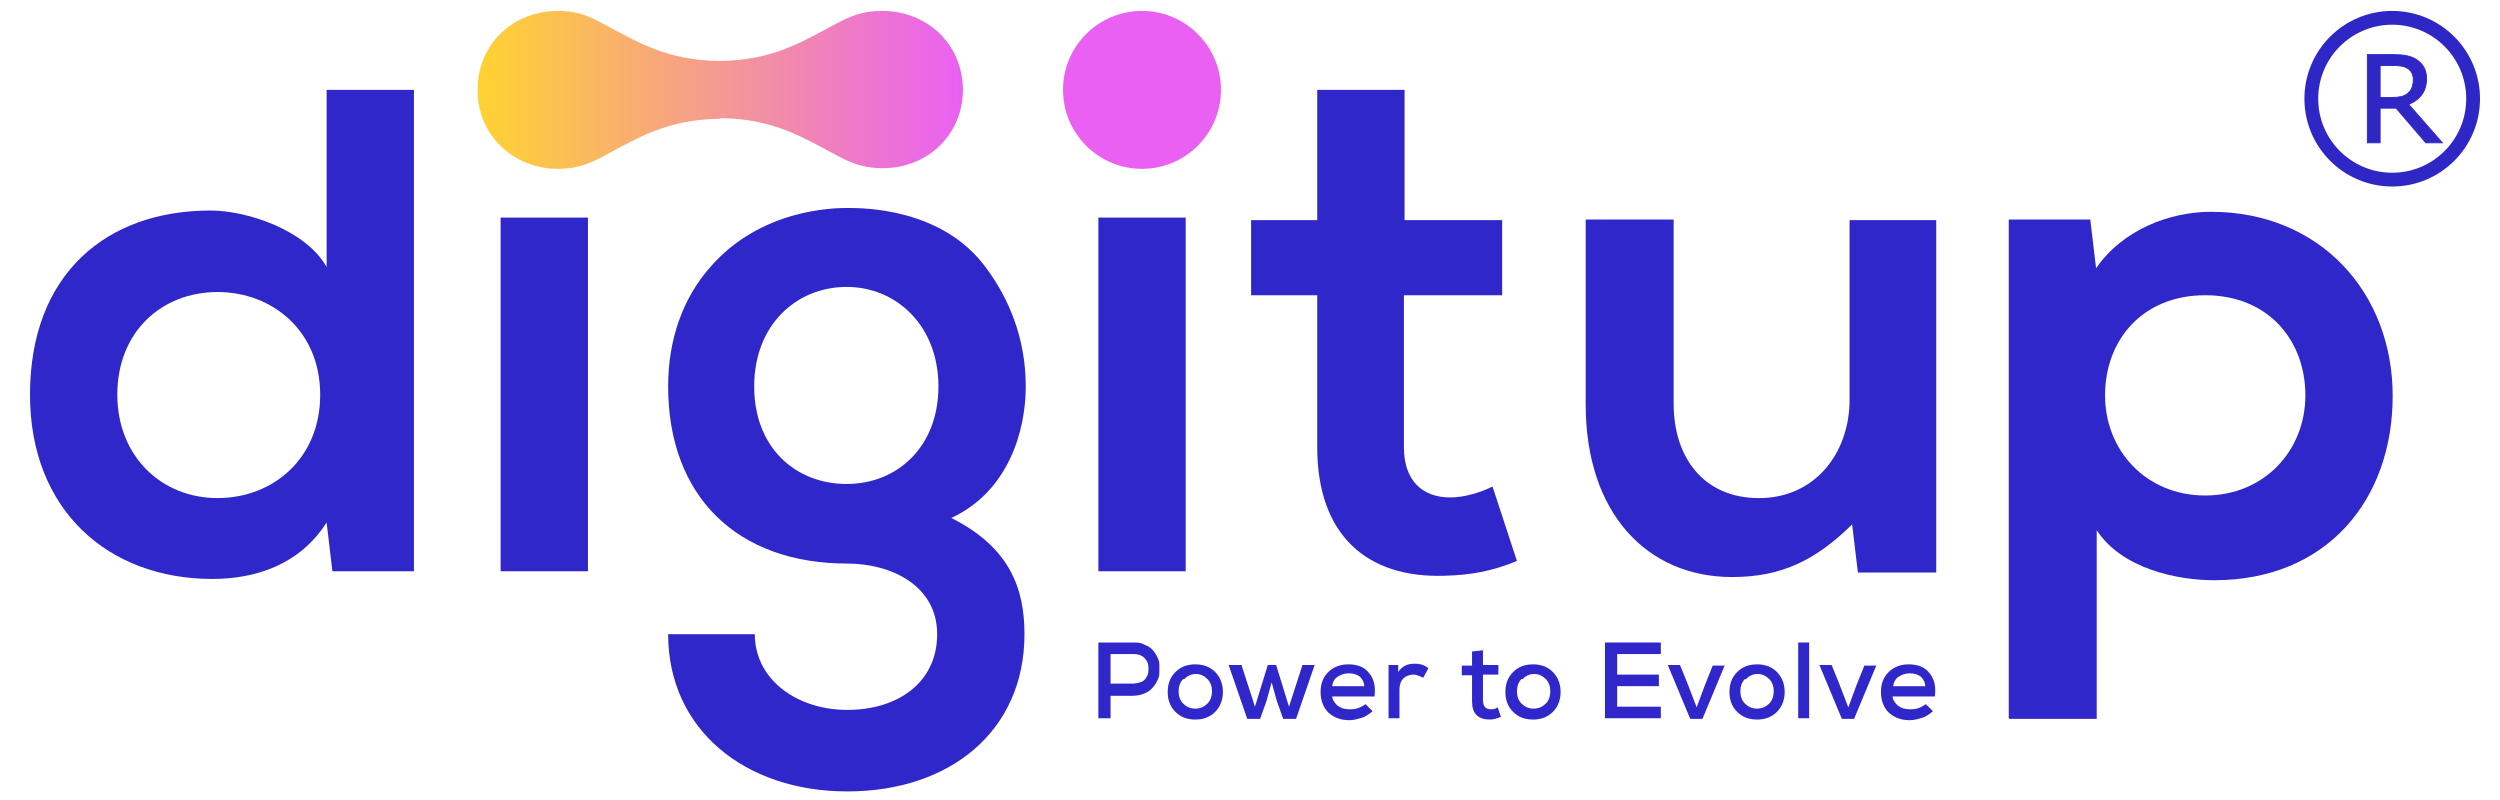
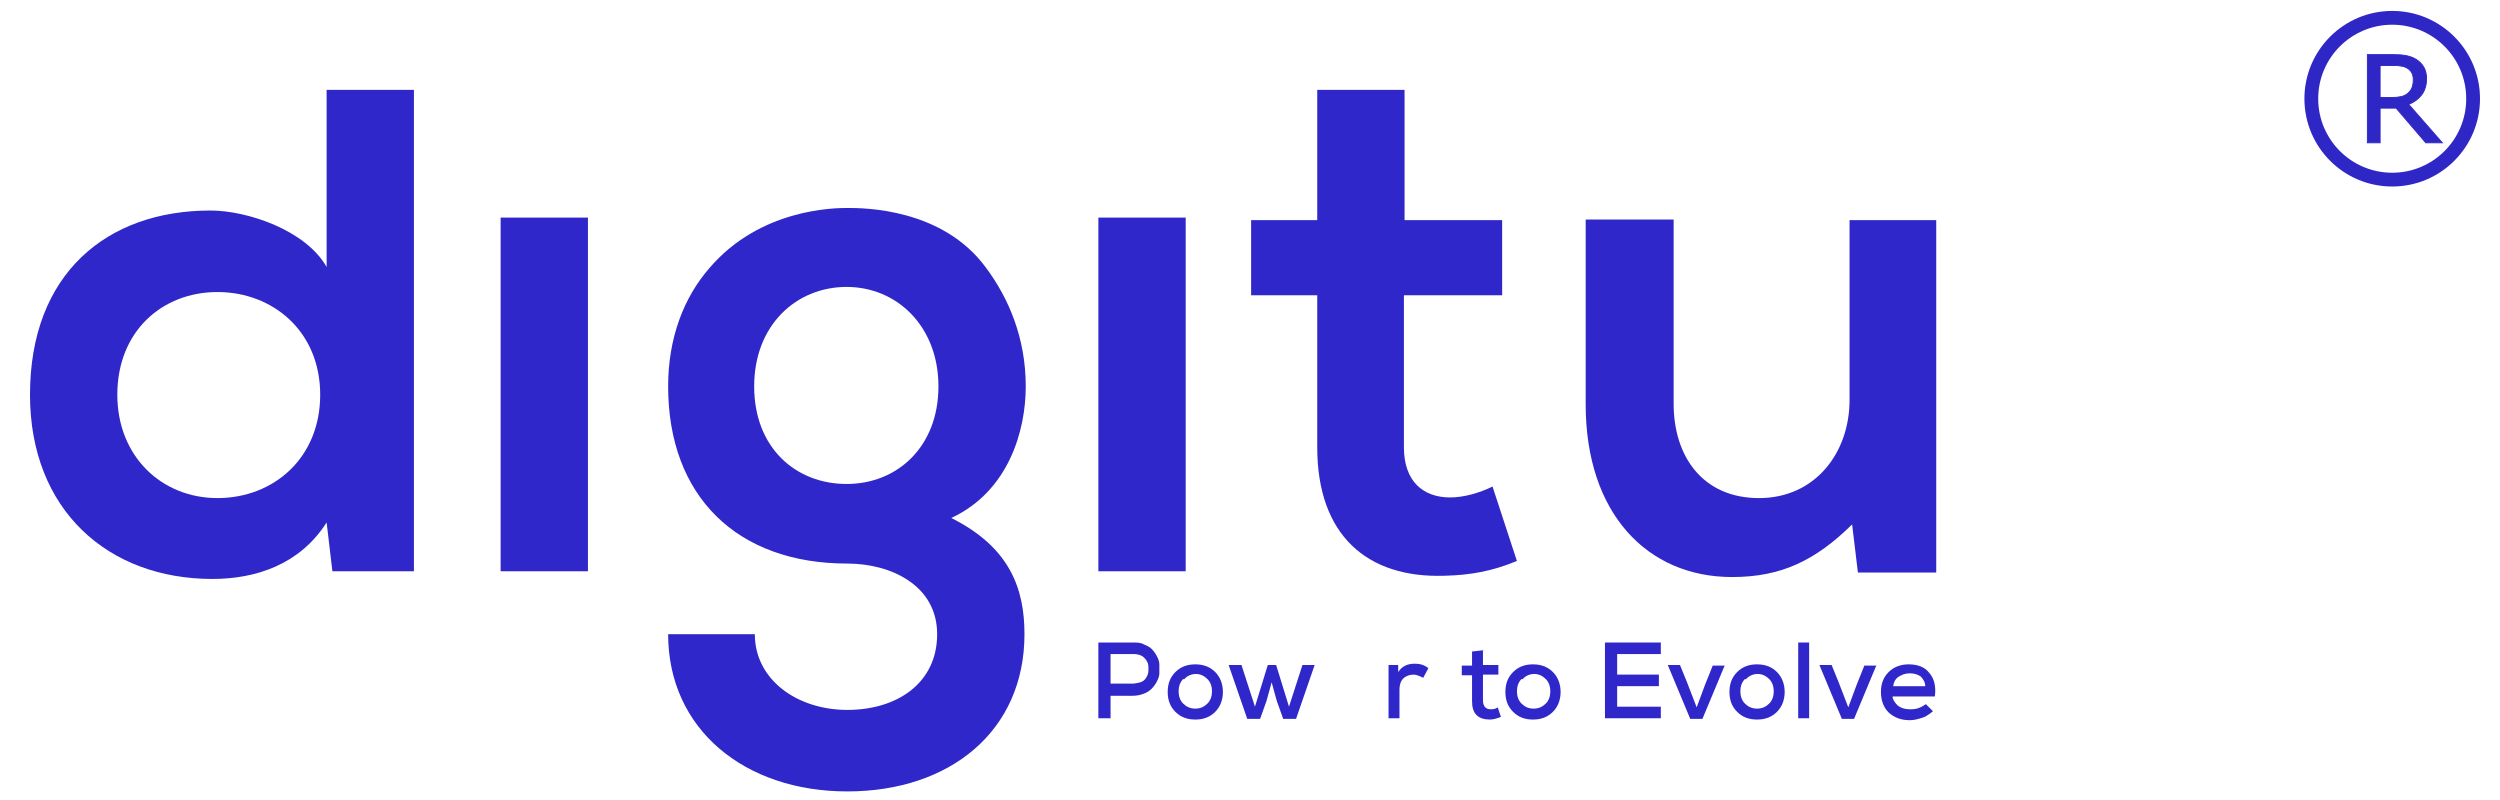
<svg xmlns="http://www.w3.org/2000/svg" width="250" height="80" viewBox="0 0 250 80" fill="none">
  <g clip-path="url(#clip0_9289_13224)">
    <path d="M239.272 5.458C239.811 5.458 240.263 5.493 240.625 5.564H240.624C240.987 5.632 241.315 5.755 241.606 5.934H241.607C241.936 6.137 242.192 6.394 242.375 6.706H242.374C242.563 7.016 242.655 7.408 242.655 7.879C242.655 8.517 242.493 9.056 242.163 9.491H242.162C241.846 9.906 241.414 10.219 240.871 10.437L244.173 14.207L244.239 14.283H242.582L242.568 14.268L239.61 10.812H238.011V14.283H236.737V5.458H239.272ZM240.128 9.658C240.399 9.593 240.629 9.476 240.817 9.306C240.992 9.146 241.119 8.964 241.2 8.76L241.256 8.593C241.304 8.415 241.328 8.205 241.328 7.962C241.328 7.717 241.283 7.503 241.195 7.318L241.194 7.317C241.132 7.178 241.037 7.054 240.909 6.946L240.77 6.845C240.604 6.735 240.407 6.658 240.178 6.616H240.177C239.946 6.57 239.673 6.547 239.356 6.547H238.011V9.751H239.159C239.531 9.751 239.854 9.72 240.128 9.658Z" fill="#2F27C5" stroke="#2F27C5" stroke-width="0.092" />
    <circle cx="239.221" cy="9.872" r="8.09" stroke="#2F27C5" stroke-width="1.379" />
    <g clip-path="url(#clip1_9289_13224)">
      <path d="M41.393 8.985V57.125H33.239L32.662 52.247C29.965 56.483 25.535 57.895 21.234 57.895C10.833 57.895 3 51.027 3 39.474C3 27.343 10.704 21.052 21.041 21.052C24.765 21.052 30.607 23.042 32.662 26.701V8.985H41.393ZM11.732 39.474C11.732 45.636 16.162 49.808 21.747 49.808C27.333 49.808 32.02 45.828 32.02 39.474C32.02 33.119 27.269 29.204 21.747 29.204C16.226 29.204 11.732 33.119 11.732 39.474Z" fill="#2F27C9" />
      <path d="M98.595 26.766C100.842 29.783 102.575 33.763 102.575 38.641C102.575 43.005 100.906 49.103 95.128 51.799C101.035 54.752 102.447 58.924 102.447 63.417C102.447 73.109 94.999 79.142 84.727 79.142C74.455 79.142 66.814 72.916 66.814 63.417H75.482C75.482 67.974 79.719 70.991 84.727 70.991C89.735 70.991 93.715 68.295 93.715 63.417C93.715 58.538 89.093 56.356 84.727 56.356C73.684 56.356 66.814 49.617 66.814 38.641C66.814 33.827 68.355 29.783 70.923 26.83C75.996 20.861 83.443 20.797 84.727 20.797C86.332 20.797 94.229 20.797 98.595 26.766ZM75.418 38.641C75.418 44.803 79.591 48.397 84.663 48.397C89.735 48.397 93.844 44.674 93.844 38.641C93.844 32.607 89.671 28.692 84.663 28.692C79.655 28.692 75.418 32.479 75.418 38.641Z" fill="#2F27C9" />
      <path d="M109.838 21.759V57.126H118.569V21.759H109.838Z" fill="#2F27C9" />
      <path d="M50.062 21.759V57.126H58.794V21.759H50.062Z" fill="#2F27C9" />
      <path d="M140.456 8.985V22.015H150.215V29.525H140.392V44.737C140.392 48.075 142.253 49.744 145.014 49.744C146.362 49.744 147.968 49.294 149.252 48.653L151.691 56.098C149.187 57.125 147.069 57.51 144.436 57.575C136.732 57.831 131.724 53.531 131.724 44.737V29.525H125.111V22.015H131.724V8.985H140.456Z" fill="#2F27C9" />
      <path d="M167.364 21.952V40.374C167.364 45.701 170.317 49.809 175.903 49.809C181.489 49.809 184.956 45.316 184.956 39.989V22.016H193.623V57.255H185.79L185.213 52.441C181.553 56.035 178.15 57.704 173.207 57.704C164.732 57.704 158.568 51.349 158.568 40.438V21.952H167.3H167.364Z" fill="#2F27C9" />
-       <path d="M200.875 71.823V21.95H209.029L209.607 26.828C212.303 22.913 217.054 21.18 221.099 21.18C232.013 21.18 239.268 29.267 239.268 39.601C239.268 49.935 232.72 58.023 221.42 58.023C217.696 58.023 212.175 56.867 209.671 53.016V71.887H200.939L200.875 71.823ZM230.537 39.537C230.537 34.017 226.813 29.524 220.521 29.524C214.229 29.524 210.505 34.017 210.505 39.537C210.505 45.057 214.614 49.55 220.521 49.55C226.428 49.55 230.537 45.057 230.537 39.537Z" fill="#2F27C9" />
-       <path d="M114.198 16.883C118.559 16.883 122.095 13.348 122.095 8.988C122.095 4.627 118.559 1.093 114.198 1.093C109.836 1.093 106.301 4.627 106.301 8.988C106.301 13.348 109.836 16.883 114.198 16.883Z" fill="#E960F3" />
-       <path d="M72.025 11.812C77.482 11.876 80.371 13.802 84.031 15.727C85.507 16.497 86.727 16.818 88.268 16.818C92.698 16.818 96.293 13.545 96.293 8.924C96.229 4.366 92.698 1.093 88.204 1.093C86.663 1.093 85.443 1.414 83.966 2.184C80.307 4.11 77.418 6.035 71.96 6.099C66.503 6.035 63.614 4.11 59.954 2.184C58.542 1.414 57.322 1.093 55.781 1.093C51.351 1.093 47.756 4.366 47.756 8.988C47.756 13.545 51.351 16.883 55.781 16.883C57.322 16.883 58.542 16.562 60.019 15.791C63.678 13.866 66.567 11.94 72.025 11.876V11.812Z" fill="url(#paint0_linear_9289_13224)" />
      <path d="M111.056 69.514V71.825H109.836V64.251C110.221 64.251 110.799 64.251 111.569 64.251C112.34 64.251 112.918 64.251 113.303 64.251C113.688 64.251 114.073 64.251 114.394 64.444C114.715 64.572 114.972 64.7 115.165 64.893C115.357 65.085 115.55 65.342 115.678 65.599C115.807 65.856 115.935 66.112 115.935 66.433C115.935 66.754 115.935 67.011 115.935 67.332C115.935 67.653 115.807 67.91 115.678 68.166C115.55 68.423 115.357 68.68 115.165 68.872C114.972 69.065 114.715 69.257 114.33 69.386C114.009 69.514 113.624 69.578 113.239 69.578H110.927L111.056 69.514ZM111.056 68.359H113.367C113.367 68.359 113.945 68.295 114.202 68.166C114.459 68.038 114.587 67.845 114.715 67.589C114.844 67.332 114.844 67.139 114.844 66.883C114.844 66.626 114.844 66.369 114.715 66.177C114.587 65.92 114.459 65.791 114.202 65.599C113.945 65.471 113.688 65.406 113.367 65.406H111.056V68.423V68.359Z" fill="#2F27C9" />
      <path d="M121.521 67.205C122.034 67.718 122.291 68.424 122.291 69.195C122.291 69.965 122.034 70.671 121.521 71.184C121.007 71.698 120.365 71.955 119.53 71.955C118.696 71.955 118.054 71.698 117.54 71.184C117.026 70.671 116.77 70.029 116.77 69.195C116.77 68.36 117.026 67.718 117.54 67.205C118.054 66.691 118.696 66.435 119.53 66.435C120.365 66.435 121.007 66.691 121.521 67.205ZM118.31 67.911C117.989 68.232 117.861 68.681 117.861 69.13C117.861 69.58 117.989 70.029 118.31 70.35C118.631 70.671 119.017 70.863 119.53 70.863C120.044 70.863 120.429 70.671 120.75 70.35C121.071 70.029 121.2 69.58 121.2 69.13C121.2 68.681 121.071 68.232 120.75 67.911C120.429 67.59 120.044 67.397 119.594 67.397C119.145 67.397 118.696 67.59 118.439 67.911H118.31Z" fill="#2F27C9" />
      <path d="M127.614 66.497L128.898 70.669L130.247 66.497H131.466L129.605 71.889H128.321L127.678 70.091L127.165 68.23L126.651 70.091L126.009 71.889H124.725L122.863 66.497H124.147L125.496 70.669L126.78 66.497H127.743H127.614Z" fill="#2F27C9" />
-       <path d="M133.214 69.58C133.214 69.965 133.471 70.286 133.728 70.543C134.049 70.799 134.434 70.928 134.948 70.928C135.205 70.928 135.526 70.928 135.847 70.799C136.168 70.671 136.36 70.543 136.553 70.414L137.259 71.12C137.259 71.12 136.681 71.634 136.232 71.762C135.782 71.89 135.397 72.019 134.948 72.019C134.049 72.019 133.407 71.762 132.829 71.249C132.315 70.735 132.059 70.029 132.059 69.195C132.059 68.36 132.315 67.718 132.829 67.205C133.343 66.691 134.049 66.435 134.819 66.435C135.718 66.435 136.424 66.691 136.874 67.269C137.387 67.847 137.58 68.617 137.452 69.644H133.15L133.214 69.58ZM136.424 68.617C136.424 68.232 136.232 67.911 135.975 67.654C135.718 67.462 135.333 67.333 134.884 67.333C134.434 67.333 134.113 67.462 133.792 67.654C133.471 67.847 133.278 68.168 133.214 68.617H136.424Z" fill="#2F27C9" />
      <path d="M139.819 66.499V67.204C140.204 66.627 140.717 66.37 141.488 66.37C142.001 66.37 142.451 66.499 142.836 66.819L142.322 67.782C142.322 67.782 141.745 67.461 141.359 67.461C140.974 67.461 140.589 67.59 140.332 67.846C140.075 68.103 139.947 68.488 139.947 68.938V71.826H138.855V66.499H139.883H139.819Z" fill="#2F27C9" />
      <path d="M148.296 64.958V66.499H149.837V67.461H148.296V70.029C148.296 70.606 148.553 70.927 149.067 70.927C149.259 70.927 149.516 70.927 149.773 70.735L150.094 71.698C149.709 71.826 149.388 71.954 149.003 71.954C148.425 71.954 147.975 71.826 147.654 71.505C147.333 71.184 147.205 70.735 147.205 70.093V67.525H146.178V66.563H147.205V65.151L148.361 65.022L148.296 64.958Z" fill="#2F27C9" />
      <path d="M155.29 67.205C155.804 67.718 156.061 68.424 156.061 69.195C156.061 69.965 155.804 70.671 155.29 71.184C154.776 71.698 154.134 71.955 153.3 71.955C152.465 71.955 151.823 71.698 151.31 71.184C150.796 70.671 150.539 70.029 150.539 69.195C150.539 68.36 150.796 67.718 151.31 67.205C151.823 66.691 152.465 66.435 153.3 66.435C154.134 66.435 154.776 66.691 155.29 67.205ZM152.144 67.911C151.823 68.232 151.695 68.681 151.695 69.13C151.695 69.58 151.823 70.029 152.144 70.35C152.465 70.671 152.85 70.863 153.364 70.863C153.878 70.863 154.263 70.671 154.584 70.35C154.905 70.029 155.033 69.58 155.033 69.13C155.033 68.681 154.905 68.232 154.584 67.911C154.263 67.59 153.878 67.397 153.428 67.397C152.979 67.397 152.529 67.59 152.273 67.911H152.144Z" fill="#2F27C9" />
      <path d="M166.082 71.825H160.496V64.251H166.082V65.406H161.716V67.46H165.889V68.616H161.716V70.67H166.082V71.889V71.825Z" fill="#2F27C9" />
      <path d="M172.491 66.497L170.244 71.889H169.024L166.777 66.497H167.997L168.703 68.23L169.666 70.733L170.501 68.487L171.272 66.561H172.491V66.497Z" fill="#2F27C9" />
      <path d="M177.696 67.205C178.21 67.718 178.467 68.424 178.467 69.195C178.467 69.965 178.21 70.671 177.696 71.184C177.183 71.698 176.541 71.955 175.706 71.955C174.871 71.955 174.229 71.698 173.716 71.184C173.202 70.671 172.945 70.029 172.945 69.195C172.945 68.36 173.202 67.718 173.716 67.205C174.229 66.691 174.871 66.435 175.706 66.435C176.541 66.435 177.183 66.691 177.696 67.205ZM174.486 67.911C174.165 68.232 174.037 68.681 174.037 69.13C174.037 69.58 174.165 70.029 174.486 70.35C174.807 70.671 175.192 70.863 175.706 70.863C176.22 70.863 176.605 70.671 176.926 70.35C177.247 70.029 177.375 69.58 177.375 69.13C177.375 68.681 177.247 68.232 176.926 67.911C176.605 67.59 176.22 67.397 175.77 67.397C175.321 67.397 174.871 67.59 174.615 67.911H174.486Z" fill="#2F27C9" />
      <path d="M180.914 64.251V71.825H179.822V64.251H180.914Z" fill="#2F27C9" />
      <path d="M187.654 66.497L185.406 71.889H184.187L181.939 66.497H183.159L183.866 68.23L184.829 70.733L185.663 68.487L186.434 66.561H187.654V66.497Z" fill="#2F27C9" />
      <path d="M189.249 69.58C189.249 69.965 189.506 70.286 189.763 70.543C190.084 70.799 190.469 70.928 190.983 70.928C191.24 70.928 191.561 70.928 191.882 70.799C192.203 70.671 192.395 70.543 192.588 70.414L193.294 71.12C193.294 71.12 192.716 71.634 192.267 71.762C191.882 71.89 191.432 72.019 190.983 72.019C190.084 72.019 189.442 71.762 188.864 71.249C188.351 70.735 188.094 70.029 188.094 69.195C188.094 68.36 188.351 67.718 188.864 67.205C189.378 66.691 190.084 66.435 190.854 66.435C191.753 66.435 192.46 66.691 192.909 67.269C193.423 67.847 193.615 68.617 193.487 69.644H189.185L189.249 69.58ZM192.524 68.617C192.524 68.232 192.331 67.911 192.074 67.654C191.818 67.462 191.432 67.333 190.983 67.333C190.533 67.333 190.212 67.462 189.891 67.654C189.57 67.847 189.378 68.168 189.314 68.617H192.524Z" fill="#2F27C9" />
    </g>
  </g>
  <defs>
    <linearGradient id="paint0_linear_9289_13224" x1="47.692" y1="8.988" x2="96.293" y2="8.988" gradientUnits="userSpaceOnUse">
      <stop stop-color="#FFD331" />
      <stop offset="1" stop-color="#E960F3" />
    </linearGradient>
    <clipPath id="clip0_9289_13224">
      <rect width="245" height="78.326" fill="white" transform="translate(3 1)" />
    </clipPath>
    <clipPath id="clip1_9289_13224">
      <rect width="236.266" height="78.051" fill="white" transform="translate(3 1.093)" />
    </clipPath>
  </defs>
</svg>